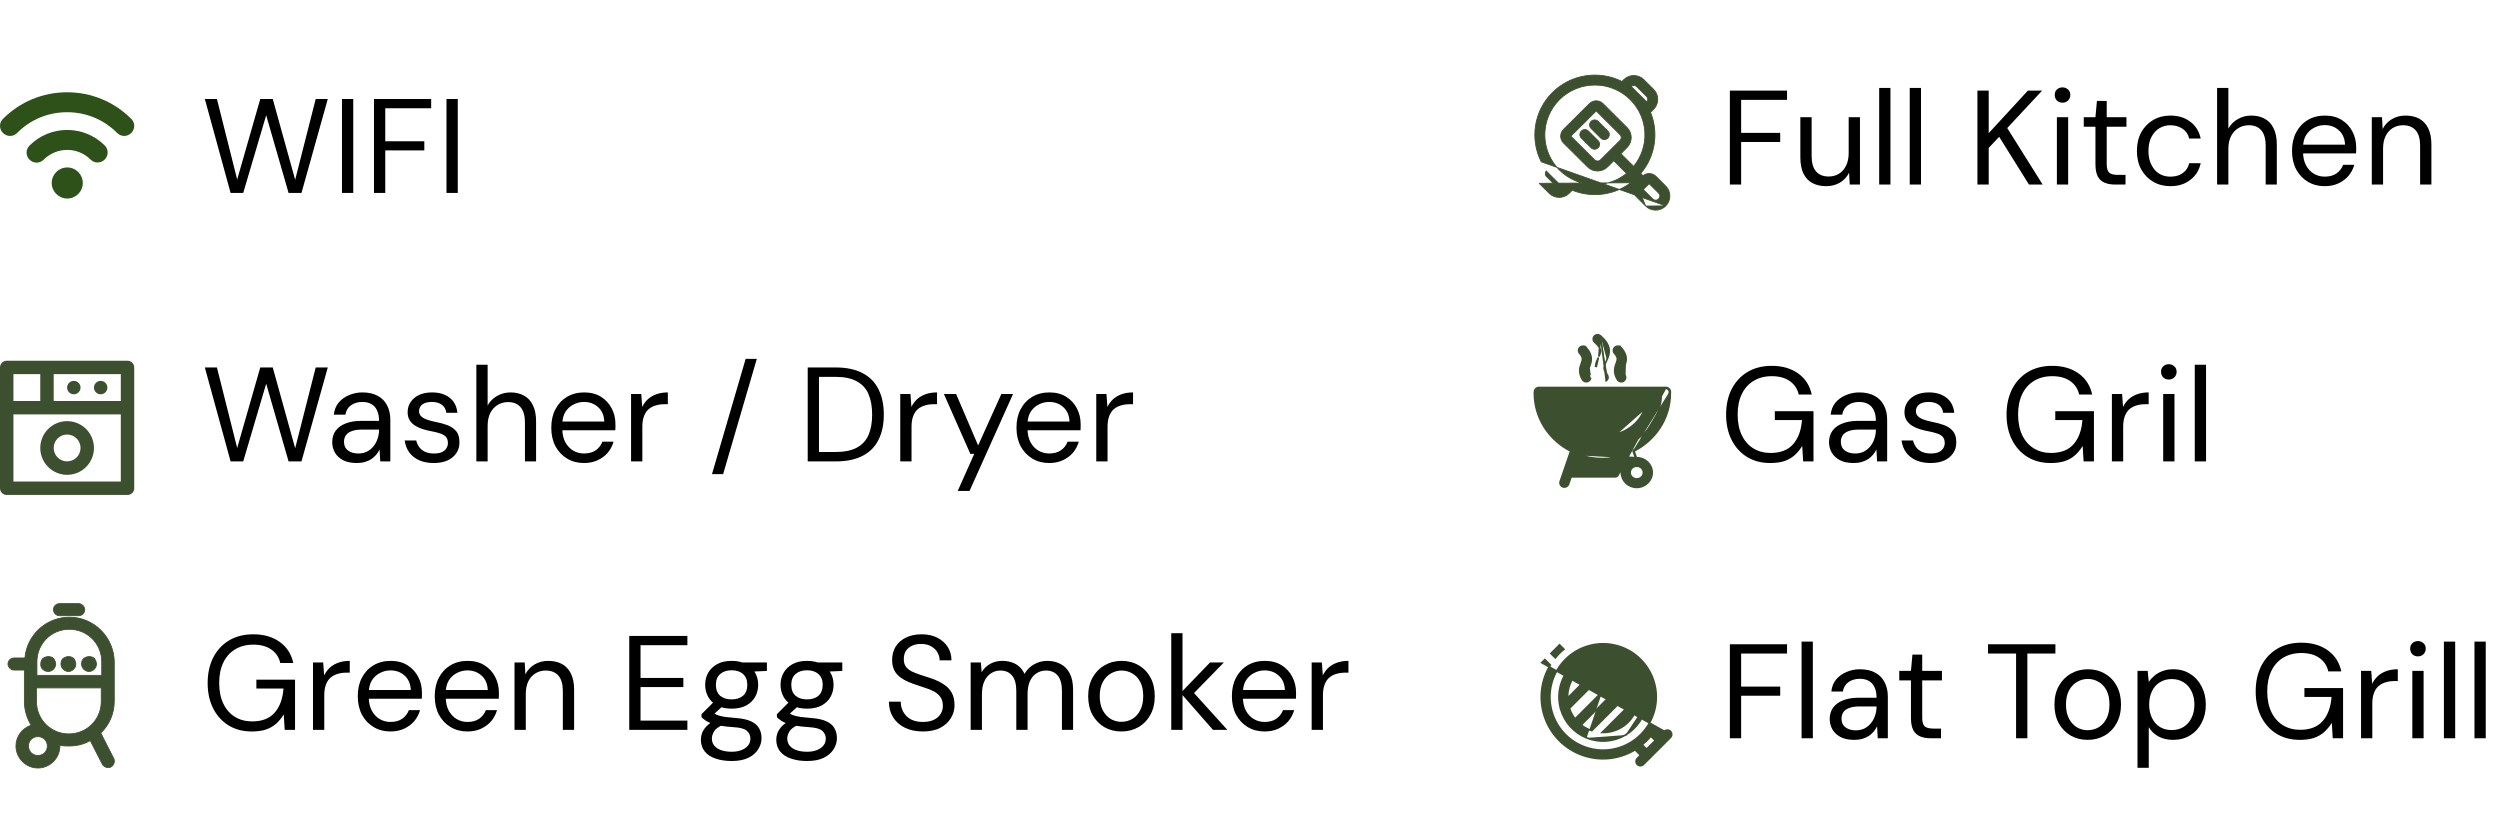
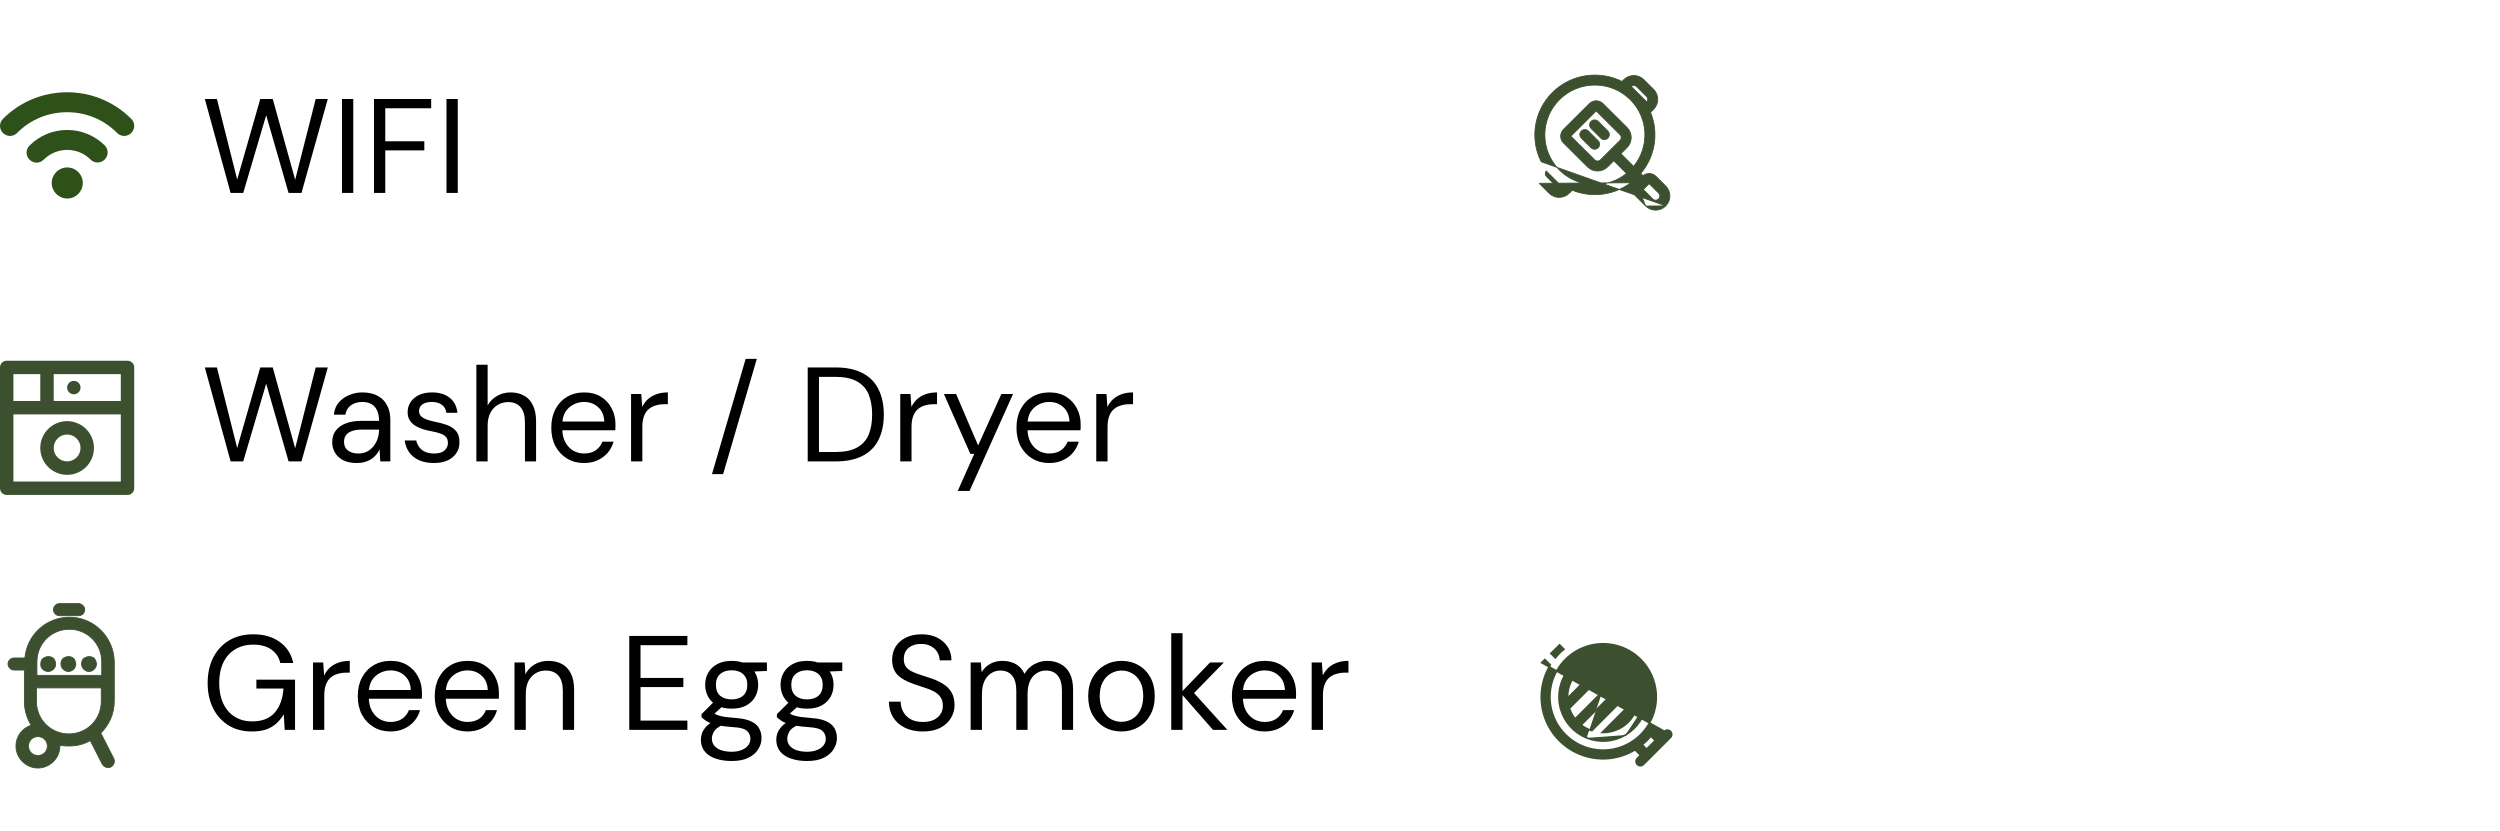
<svg xmlns="http://www.w3.org/2000/svg" width="298" height="99" viewBox="0 0 298 99" fill="none">
  <path d="M27.488 23L24.416 11.8H25.856L28.272 21.4L31.024 11.8H32.512L35.184 21.432L37.632 11.8H39.072L35.936 23H34.4L31.728 13.736L28.992 23H27.488ZM40.764 23V11.8H42.108V23H40.764ZM44.579 23V11.8H51.395V12.904H45.923V16.84H50.579V17.928H45.923V23H44.579ZM53.221 23V11.8H54.565V23H53.221ZM27.488 55L24.416 43.8H25.856L28.272 53.4L31.024 43.8H32.512L35.184 53.432L37.632 43.8H39.072L35.936 55H34.4L31.728 45.736L28.992 55H27.488ZM42.527 55.192C41.877 55.192 41.333 55.08 40.895 54.856C40.458 54.621 40.133 54.317 39.919 53.944C39.706 53.56 39.599 53.149 39.599 52.712C39.599 52.168 39.738 51.709 40.015 51.336C40.303 50.952 40.703 50.664 41.215 50.472C41.738 50.269 42.346 50.168 43.039 50.168H45.183C45.183 49.667 45.103 49.251 44.943 48.92C44.794 48.589 44.57 48.339 44.271 48.168C43.972 47.997 43.61 47.912 43.183 47.912C42.671 47.912 42.228 48.04 41.855 48.296C41.482 48.552 41.252 48.931 41.167 49.432H39.791C39.855 48.856 40.047 48.376 40.367 47.992C40.698 47.597 41.114 47.299 41.615 47.096C42.117 46.883 42.639 46.776 43.183 46.776C43.93 46.776 44.548 46.915 45.039 47.192C45.53 47.459 45.898 47.837 46.143 48.328C46.399 48.808 46.527 49.373 46.527 50.024V55H45.327L45.247 53.576C45.141 53.8 45.002 54.013 44.831 54.216C44.671 54.408 44.479 54.579 44.255 54.728C44.042 54.867 43.791 54.979 43.503 55.064C43.215 55.149 42.89 55.192 42.527 55.192ZM42.735 54.056C43.108 54.056 43.444 53.981 43.743 53.832C44.053 53.672 44.314 53.459 44.527 53.192C44.74 52.925 44.901 52.627 45.007 52.296C45.124 51.955 45.183 51.608 45.183 51.256V51.208H43.151C42.639 51.208 42.223 51.272 41.903 51.4C41.583 51.517 41.354 51.688 41.215 51.912C41.077 52.125 41.007 52.371 41.007 52.648C41.007 52.936 41.071 53.187 41.199 53.4C41.338 53.603 41.535 53.763 41.791 53.88C42.047 53.997 42.362 54.056 42.735 54.056ZM51.71 55.192C51.06 55.192 50.484 55.085 49.982 54.872C49.481 54.648 49.081 54.333 48.782 53.928C48.494 53.523 48.313 53.048 48.238 52.504H49.614C49.678 52.781 49.796 53.043 49.966 53.288C50.137 53.523 50.366 53.709 50.654 53.848C50.953 53.987 51.31 54.056 51.726 54.056C52.11 54.056 52.425 54.003 52.67 53.896C52.916 53.779 53.097 53.624 53.214 53.432C53.332 53.24 53.39 53.032 53.39 52.808C53.39 52.488 53.31 52.243 53.15 52.072C53.001 51.901 52.777 51.768 52.478 51.672C52.18 51.565 51.822 51.475 51.406 51.4C51.054 51.336 50.708 51.251 50.366 51.144C50.036 51.037 49.737 50.899 49.47 50.728C49.204 50.557 48.99 50.344 48.83 50.088C48.67 49.821 48.59 49.507 48.59 49.144C48.59 48.685 48.708 48.28 48.942 47.928C49.188 47.565 49.524 47.283 49.95 47.08C50.388 46.877 50.905 46.776 51.502 46.776C52.356 46.776 53.049 46.984 53.582 47.4C54.126 47.816 54.441 48.419 54.526 49.208H53.198C53.156 48.803 52.985 48.488 52.686 48.264C52.388 48.029 51.988 47.912 51.486 47.912C50.985 47.912 50.601 48.013 50.334 48.216C50.078 48.419 49.95 48.685 49.95 49.016C49.95 49.229 50.02 49.416 50.158 49.576C50.308 49.736 50.526 49.875 50.814 49.992C51.102 50.099 51.449 50.195 51.854 50.28C52.377 50.376 52.857 50.504 53.294 50.664C53.732 50.824 54.084 51.059 54.35 51.368C54.628 51.677 54.766 52.12 54.766 52.696C54.777 53.197 54.654 53.635 54.398 54.008C54.153 54.381 53.801 54.675 53.342 54.888C52.884 55.091 52.34 55.192 51.71 55.192ZM56.782 55V43.48H58.126V48.328C58.403 47.837 58.782 47.459 59.261 47.192C59.742 46.915 60.275 46.776 60.861 46.776C61.48 46.776 62.014 46.904 62.462 47.16C62.92 47.405 63.272 47.784 63.517 48.296C63.773 48.808 63.901 49.453 63.901 50.232V55H62.574V50.376C62.574 49.565 62.403 48.957 62.062 48.552C61.72 48.136 61.224 47.928 60.574 47.928C60.115 47.928 59.699 48.04 59.325 48.264C58.963 48.477 58.669 48.797 58.446 49.224C58.232 49.64 58.126 50.152 58.126 50.76V55H56.782ZM69.601 55.192C68.854 55.192 68.188 55.016 67.601 54.664C67.014 54.312 66.55 53.821 66.209 53.192C65.878 52.563 65.713 51.827 65.713 50.984C65.713 50.131 65.878 49.395 66.209 48.776C66.54 48.147 66.998 47.656 67.585 47.304C68.182 46.952 68.865 46.776 69.633 46.776C70.422 46.776 71.094 46.952 71.649 47.304C72.204 47.656 72.625 48.115 72.913 48.68C73.212 49.245 73.361 49.869 73.361 50.552C73.361 50.659 73.361 50.771 73.361 50.888C73.361 51.005 73.356 51.139 73.345 51.288H66.721V50.248H72.033C72.001 49.512 71.756 48.941 71.297 48.536C70.849 48.12 70.284 47.912 69.601 47.912C69.153 47.912 68.732 48.019 68.337 48.232C67.942 48.435 67.622 48.733 67.377 49.128C67.142 49.523 67.025 50.019 67.025 50.616V51.064C67.025 51.725 67.148 52.28 67.393 52.728C67.638 53.165 67.953 53.496 68.337 53.72C68.732 53.944 69.153 54.056 69.601 54.056C70.166 54.056 70.63 53.933 70.993 53.688C71.366 53.432 71.638 53.085 71.809 52.648H73.137C72.998 53.139 72.769 53.576 72.449 53.96C72.129 54.333 71.729 54.632 71.249 54.856C70.78 55.08 70.23 55.192 69.601 55.192ZM75.223 55V46.968H76.439L76.551 48.504C76.732 48.141 76.961 47.832 77.239 47.576C77.527 47.32 77.868 47.123 78.263 46.984C78.657 46.845 79.105 46.776 79.607 46.776V48.184H79.143C78.801 48.184 78.476 48.232 78.167 48.328C77.857 48.413 77.58 48.557 77.335 48.76C77.1 48.952 76.913 49.224 76.775 49.576C76.636 49.928 76.567 50.36 76.567 50.872V55H75.223ZM84.867 56.52L88.883 42.776H90.211L86.195 56.52H84.867ZM96.279 55V43.8H99.607C100.909 43.8 101.986 44.029 102.839 44.488C103.693 44.936 104.322 45.581 104.727 46.424C105.143 47.256 105.351 48.259 105.351 49.432C105.351 50.584 105.143 51.576 104.727 52.408C104.322 53.24 103.693 53.88 102.839 54.328C101.986 54.776 100.909 55 99.607 55H96.279ZM97.623 53.88H99.575C100.653 53.88 101.511 53.704 102.151 53.352C102.802 52.989 103.266 52.477 103.543 51.816C103.821 51.144 103.959 50.349 103.959 49.432C103.959 48.493 103.821 47.688 103.543 47.016C103.266 46.344 102.802 45.827 102.151 45.464C101.511 45.101 100.653 44.92 99.575 44.92H97.623V53.88ZM107.31 55V46.968H108.526L108.638 48.504C108.82 48.141 109.049 47.832 109.326 47.576C109.614 47.32 109.956 47.123 110.35 46.984C110.745 46.845 111.193 46.776 111.694 46.776V48.184H111.23C110.889 48.184 110.564 48.232 110.254 48.328C109.945 48.413 109.668 48.557 109.422 48.76C109.188 48.952 109.001 49.224 108.862 49.576C108.724 49.928 108.654 50.36 108.654 50.872V55H107.31ZM114.161 58.52L116.129 54.104H115.665L112.513 46.968H113.969L116.593 53.096L119.361 46.968H120.753L115.569 58.52H114.161ZM125.053 55.192C124.307 55.192 123.64 55.016 123.053 54.664C122.467 54.312 122.003 53.821 121.661 53.192C121.331 52.563 121.165 51.827 121.165 50.984C121.165 50.131 121.331 49.395 121.661 48.776C121.992 48.147 122.451 47.656 123.037 47.304C123.635 46.952 124.317 46.776 125.085 46.776C125.875 46.776 126.547 46.952 127.101 47.304C127.656 47.656 128.077 48.115 128.365 48.68C128.664 49.245 128.813 49.869 128.813 50.552C128.813 50.659 128.813 50.771 128.813 50.888C128.813 51.005 128.808 51.139 128.797 51.288H122.173V50.248H127.485C127.453 49.512 127.208 48.941 126.749 48.536C126.301 48.12 125.736 47.912 125.053 47.912C124.605 47.912 124.184 48.019 123.789 48.232C123.395 48.435 123.075 48.733 122.829 49.128C122.595 49.523 122.477 50.019 122.477 50.616V51.064C122.477 51.725 122.6 52.28 122.845 52.728C123.091 53.165 123.405 53.496 123.789 53.72C124.184 53.944 124.605 54.056 125.053 54.056C125.619 54.056 126.083 53.933 126.445 53.688C126.819 53.432 127.091 53.085 127.261 52.648H128.589C128.451 53.139 128.221 53.576 127.901 53.96C127.581 54.333 127.181 54.632 126.701 54.856C126.232 55.08 125.683 55.192 125.053 55.192ZM130.675 55V46.968H131.891L132.003 48.504C132.185 48.141 132.414 47.832 132.691 47.576C132.979 47.32 133.321 47.123 133.715 46.984C134.11 46.845 134.558 46.776 135.059 46.776V48.184H134.595C134.254 48.184 133.929 48.232 133.619 48.328C133.31 48.413 133.033 48.557 132.787 48.76C132.553 48.952 132.366 49.224 132.227 49.576C132.089 49.928 132.019 50.36 132.019 50.872V55H130.675ZM30 87.192C28.955 87.192 28.037 86.952 27.248 86.472C26.459 85.981 25.845 85.304 25.408 84.44C24.971 83.576 24.752 82.568 24.752 81.416C24.752 80.275 24.971 79.267 25.408 78.392C25.856 77.517 26.485 76.835 27.296 76.344C28.117 75.853 29.083 75.608 30.192 75.608C31.451 75.608 32.501 75.912 33.344 76.52C34.187 77.117 34.725 77.955 34.96 79.032H33.408C33.259 78.36 32.907 77.827 32.352 77.432C31.797 77.037 31.077 76.84 30.192 76.84C29.371 76.84 28.651 77.027 28.032 77.4C27.424 77.763 26.955 78.285 26.624 78.968C26.293 79.651 26.128 80.467 26.128 81.416C26.128 82.365 26.293 83.187 26.624 83.88C26.955 84.563 27.413 85.085 28 85.448C28.597 85.811 29.28 85.992 30.048 85.992C31.243 85.992 32.144 85.64 32.752 84.936C33.36 84.232 33.707 83.277 33.792 82.072H30.56V81.016H35.168V87H33.936L33.824 85.16C33.557 85.597 33.248 85.971 32.896 86.28C32.555 86.579 32.149 86.808 31.68 86.968C31.211 87.117 30.651 87.192 30 87.192ZM37.309 87V78.968H38.525L38.637 80.504C38.818 80.141 39.048 79.832 39.325 79.576C39.613 79.32 39.954 79.123 40.349 78.984C40.744 78.845 41.192 78.776 41.693 78.776V80.184H41.229C40.888 80.184 40.562 80.232 40.253 80.328C39.944 80.413 39.666 80.557 39.421 80.76C39.186 80.952 39 81.224 38.861 81.576C38.722 81.928 38.653 82.36 38.653 82.872V87H37.309ZM46.535 87.192C45.788 87.192 45.121 87.016 44.535 86.664C43.948 86.312 43.484 85.821 43.143 85.192C42.812 84.563 42.647 83.827 42.647 82.984C42.647 82.131 42.812 81.395 43.143 80.776C43.473 80.147 43.932 79.656 44.519 79.304C45.116 78.952 45.799 78.776 46.567 78.776C47.356 78.776 48.028 78.952 48.583 79.304C49.137 79.656 49.559 80.115 49.847 80.68C50.145 81.245 50.295 81.869 50.295 82.552C50.295 82.659 50.295 82.771 50.295 82.888C50.295 83.005 50.289 83.139 50.279 83.288H43.655V82.248H48.967C48.935 81.512 48.689 80.941 48.231 80.536C47.783 80.12 47.217 79.912 46.535 79.912C46.087 79.912 45.665 80.019 45.271 80.232C44.876 80.435 44.556 80.733 44.311 81.128C44.076 81.523 43.959 82.019 43.959 82.616V83.064C43.959 83.725 44.081 84.28 44.327 84.728C44.572 85.165 44.887 85.496 45.271 85.72C45.665 85.944 46.087 86.056 46.535 86.056C47.1 86.056 47.564 85.933 47.927 85.688C48.3 85.432 48.572 85.085 48.743 84.648H50.071C49.932 85.139 49.703 85.576 49.383 85.96C49.063 86.333 48.663 86.632 48.183 86.856C47.713 87.08 47.164 87.192 46.535 87.192ZM55.709 87.192C54.962 87.192 54.295 87.016 53.709 86.664C53.122 86.312 52.658 85.821 52.316 85.192C51.986 84.563 51.821 83.827 51.821 82.984C51.821 82.131 51.986 81.395 52.316 80.776C52.647 80.147 53.106 79.656 53.693 79.304C54.29 78.952 54.972 78.776 55.74 78.776C56.53 78.776 57.202 78.952 57.757 79.304C58.311 79.656 58.733 80.115 59.02 80.68C59.319 81.245 59.468 81.869 59.468 82.552C59.468 82.659 59.468 82.771 59.468 82.888C59.468 83.005 59.463 83.139 59.453 83.288H52.828V82.248H58.141C58.108 81.512 57.863 80.941 57.404 80.536C56.956 80.12 56.391 79.912 55.709 79.912C55.261 79.912 54.839 80.019 54.444 80.232C54.05 80.435 53.73 80.733 53.484 81.128C53.25 81.523 53.133 82.019 53.133 82.616V83.064C53.133 83.725 53.255 84.28 53.501 84.728C53.746 85.165 54.06 85.496 54.444 85.72C54.839 85.944 55.261 86.056 55.709 86.056C56.274 86.056 56.738 85.933 57.1 85.688C57.474 85.432 57.746 85.085 57.916 84.648H59.245C59.106 85.139 58.877 85.576 58.556 85.96C58.236 86.333 57.837 86.632 57.356 86.856C56.887 87.08 56.338 87.192 55.709 87.192ZM61.33 87V78.968H62.546L62.626 80.376C62.882 79.875 63.245 79.485 63.714 79.208C64.194 78.92 64.738 78.776 65.346 78.776C65.976 78.776 66.52 78.899 66.978 79.144C67.437 79.389 67.794 79.768 68.05 80.28C68.306 80.792 68.434 81.437 68.434 82.216V87H67.09V82.36C67.09 81.549 66.914 80.941 66.562 80.536C66.21 80.131 65.704 79.928 65.042 79.928C64.594 79.928 64.189 80.04 63.826 80.264C63.474 80.477 63.192 80.792 62.978 81.208C62.776 81.624 62.674 82.131 62.674 82.728V87H61.33ZM75.008 87V75.8H81.936V76.904H76.352V80.808H81.456V81.896H76.352V85.896H81.936V87H75.008ZM87.223 90.712C86.498 90.712 85.858 90.616 85.303 90.424C84.748 90.243 84.316 89.96 84.007 89.576C83.698 89.192 83.543 88.717 83.543 88.152C83.543 87.907 83.591 87.645 83.687 87.368C83.794 87.101 83.97 86.835 84.215 86.568C84.471 86.301 84.828 86.061 85.287 85.848L86.199 86.392C85.644 86.627 85.282 86.893 85.111 87.192C84.94 87.491 84.855 87.768 84.855 88.024C84.855 88.376 84.956 88.669 85.159 88.904C85.362 89.139 85.639 89.315 85.991 89.432C86.354 89.549 86.764 89.608 87.223 89.608C87.682 89.608 88.076 89.539 88.407 89.4C88.738 89.272 88.994 89.091 89.175 88.856C89.356 88.632 89.447 88.36 89.447 88.04C89.447 87.677 89.308 87.368 89.031 87.112C88.754 86.867 88.231 86.723 87.463 86.68C86.823 86.637 86.29 86.579 85.863 86.504C85.447 86.429 85.1 86.344 84.823 86.248C84.546 86.141 84.311 86.024 84.119 85.896C83.938 85.768 83.772 85.635 83.623 85.496V85.128L85.175 83.576L86.343 83.992L84.743 85.448L84.951 84.888C85.068 84.973 85.18 85.053 85.287 85.128C85.394 85.192 85.538 85.251 85.719 85.304C85.9 85.357 86.151 85.411 86.471 85.464C86.791 85.507 87.223 85.549 87.767 85.592C88.492 85.645 89.074 85.773 89.511 85.976C89.959 86.179 90.279 86.451 90.471 86.792C90.674 87.133 90.775 87.533 90.775 87.992C90.775 88.451 90.647 88.883 90.391 89.288C90.146 89.704 89.762 90.045 89.239 90.312C88.716 90.579 88.044 90.712 87.223 90.712ZM87.207 84.472C86.535 84.472 85.964 84.349 85.495 84.104C85.026 83.848 84.668 83.507 84.423 83.08C84.178 82.643 84.055 82.157 84.055 81.624C84.055 81.091 84.178 80.611 84.423 80.184C84.668 79.757 85.026 79.416 85.495 79.16C85.964 78.904 86.535 78.776 87.207 78.776C87.89 78.776 88.466 78.904 88.935 79.16C89.404 79.416 89.762 79.757 90.007 80.184C90.252 80.611 90.375 81.091 90.375 81.624C90.375 82.157 90.252 82.643 90.007 83.08C89.762 83.507 89.404 83.848 88.935 84.104C88.466 84.349 87.89 84.472 87.207 84.472ZM87.207 83.368C87.783 83.368 88.236 83.224 88.567 82.936C88.908 82.637 89.079 82.2 89.079 81.624C89.079 81.069 88.908 80.643 88.567 80.344C88.236 80.045 87.783 79.896 87.207 79.896C86.642 79.896 86.188 80.045 85.847 80.344C85.506 80.643 85.335 81.069 85.335 81.624C85.335 82.2 85.506 82.637 85.847 82.936C86.188 83.224 86.642 83.368 87.207 83.368ZM88.519 80.104L88.119 78.968H91.415V79.976L88.519 80.104ZM96.209 90.712C95.484 90.712 94.844 90.616 94.289 90.424C93.735 90.243 93.303 89.96 92.993 89.576C92.684 89.192 92.529 88.717 92.529 88.152C92.529 87.907 92.577 87.645 92.673 87.368C92.78 87.101 92.956 86.835 93.201 86.568C93.457 86.301 93.815 86.061 94.273 85.848L95.185 86.392C94.631 86.627 94.268 86.893 94.097 87.192C93.927 87.491 93.841 87.768 93.841 88.024C93.841 88.376 93.943 88.669 94.145 88.904C94.348 89.139 94.625 89.315 94.977 89.432C95.34 89.549 95.751 89.608 96.209 89.608C96.668 89.608 97.063 89.539 97.393 89.4C97.724 89.272 97.98 89.091 98.161 88.856C98.343 88.632 98.433 88.36 98.433 88.04C98.433 87.677 98.295 87.368 98.017 87.112C97.74 86.867 97.217 86.723 96.449 86.68C95.809 86.637 95.276 86.579 94.849 86.504C94.433 86.429 94.087 86.344 93.809 86.248C93.532 86.141 93.297 86.024 93.105 85.896C92.924 85.768 92.759 85.635 92.609 85.496V85.128L94.161 83.576L95.329 83.992L93.729 85.448L93.937 84.888C94.055 84.973 94.167 85.053 94.273 85.128C94.38 85.192 94.524 85.251 94.705 85.304C94.887 85.357 95.137 85.411 95.457 85.464C95.777 85.507 96.209 85.549 96.753 85.592C97.479 85.645 98.06 85.773 98.497 85.976C98.945 86.179 99.265 86.451 99.457 86.792C99.66 87.133 99.761 87.533 99.761 87.992C99.761 88.451 99.633 88.883 99.377 89.288C99.132 89.704 98.748 90.045 98.225 90.312C97.703 90.579 97.031 90.712 96.209 90.712ZM96.193 84.472C95.521 84.472 94.951 84.349 94.481 84.104C94.012 83.848 93.655 83.507 93.409 83.08C93.164 82.643 93.041 82.157 93.041 81.624C93.041 81.091 93.164 80.611 93.409 80.184C93.655 79.757 94.012 79.416 94.481 79.16C94.951 78.904 95.521 78.776 96.193 78.776C96.876 78.776 97.452 78.904 97.921 79.16C98.391 79.416 98.748 79.757 98.993 80.184C99.239 80.611 99.361 81.091 99.361 81.624C99.361 82.157 99.239 82.643 98.993 83.08C98.748 83.507 98.391 83.848 97.921 84.104C97.452 84.349 96.876 84.472 96.193 84.472ZM96.193 83.368C96.769 83.368 97.223 83.224 97.553 82.936C97.895 82.637 98.065 82.2 98.065 81.624C98.065 81.069 97.895 80.643 97.553 80.344C97.223 80.045 96.769 79.896 96.193 79.896C95.628 79.896 95.175 80.045 94.833 80.344C94.492 80.643 94.321 81.069 94.321 81.624C94.321 82.2 94.492 82.637 94.833 82.936C95.175 83.224 95.628 83.368 96.193 83.368ZM97.505 80.104L97.105 78.968H100.401V79.976L97.505 80.104ZM110.006 87.192C109.184 87.192 108.47 87.043 107.862 86.744C107.254 86.445 106.784 86.029 106.454 85.496C106.123 84.963 105.958 84.344 105.958 83.64H107.366C107.366 84.077 107.467 84.483 107.67 84.856C107.872 85.219 108.166 85.512 108.55 85.736C108.944 85.949 109.43 86.056 110.006 86.056C110.507 86.056 110.934 85.976 111.286 85.816C111.648 85.645 111.92 85.416 112.102 85.128C112.294 84.84 112.39 84.515 112.39 84.152C112.39 83.715 112.294 83.363 112.102 83.096C111.91 82.819 111.654 82.595 111.334 82.424C111.014 82.253 110.646 82.104 110.23 81.976C109.814 81.837 109.371 81.688 108.902 81.528C108.027 81.229 107.382 80.861 106.966 80.424C106.55 79.976 106.342 79.395 106.342 78.68C106.342 78.072 106.48 77.539 106.758 77.08C107.046 76.621 107.451 76.264 107.974 76.008C108.507 75.741 109.136 75.608 109.862 75.608C110.576 75.608 111.195 75.741 111.718 76.008C112.251 76.275 112.667 76.643 112.966 77.112C113.264 77.571 113.414 78.104 113.414 78.712H112.006C112.006 78.403 111.926 78.099 111.766 77.8C111.606 77.501 111.36 77.256 111.03 77.064C110.71 76.861 110.304 76.76 109.814 76.76C109.408 76.749 109.046 76.819 108.726 76.968C108.416 77.107 108.171 77.309 107.99 77.576C107.819 77.843 107.734 78.168 107.734 78.552C107.734 78.915 107.808 79.208 107.958 79.432C108.118 79.656 108.342 79.848 108.63 80.008C108.928 80.157 109.275 80.296 109.67 80.424C110.064 80.552 110.502 80.696 110.982 80.856C111.526 81.037 112.006 81.261 112.422 81.528C112.848 81.784 113.179 82.115 113.414 82.52C113.659 82.925 113.782 83.443 113.782 84.072C113.782 84.605 113.638 85.112 113.35 85.592C113.072 86.061 112.656 86.445 112.102 86.744C111.547 87.043 110.848 87.192 110.006 87.192ZM115.703 87V78.968H116.919L117.015 80.12C117.271 79.693 117.612 79.363 118.039 79.128C118.465 78.893 118.94 78.776 119.463 78.776C119.879 78.776 120.257 78.835 120.599 78.952C120.94 79.059 121.239 79.229 121.495 79.464C121.751 79.688 121.959 79.976 122.119 80.328C122.396 79.837 122.775 79.459 123.255 79.192C123.745 78.915 124.268 78.776 124.823 78.776C125.441 78.776 125.98 78.904 126.439 79.16C126.908 79.405 127.271 79.784 127.527 80.296C127.783 80.797 127.911 81.437 127.911 82.216V87H126.583V82.36C126.583 81.549 126.417 80.941 126.087 80.536C125.756 80.131 125.287 79.928 124.679 79.928C124.263 79.928 123.884 80.04 123.543 80.264C123.212 80.477 122.951 80.792 122.759 81.208C122.577 81.624 122.487 82.136 122.487 82.744V87H121.143V82.36C121.143 81.549 120.977 80.941 120.647 80.536C120.316 80.131 119.847 79.928 119.239 79.928C118.833 79.928 118.46 80.04 118.119 80.264C117.788 80.477 117.527 80.792 117.335 81.208C117.143 81.624 117.047 82.136 117.047 82.744V87H115.703ZM133.664 87.192C132.918 87.192 132.246 87.021 131.648 86.68C131.051 86.328 130.576 85.837 130.224 85.208C129.883 84.579 129.712 83.837 129.712 82.984C129.712 82.131 129.888 81.389 130.24 80.76C130.592 80.131 131.067 79.645 131.664 79.304C132.272 78.952 132.95 78.776 133.696 78.776C134.454 78.776 135.131 78.952 135.728 79.304C136.326 79.645 136.795 80.131 137.136 80.76C137.478 81.389 137.648 82.131 137.648 82.984C137.648 83.837 137.472 84.579 137.12 85.208C136.779 85.837 136.304 86.328 135.696 86.68C135.099 87.021 134.422 87.192 133.664 87.192ZM133.664 86.04C134.134 86.04 134.566 85.928 134.96 85.704C135.355 85.469 135.67 85.128 135.904 84.68C136.15 84.221 136.272 83.656 136.272 82.984C136.272 82.301 136.155 81.736 135.92 81.288C135.686 80.84 135.371 80.504 134.976 80.28C134.582 80.045 134.155 79.928 133.696 79.928C133.248 79.928 132.822 80.045 132.416 80.28C132.022 80.504 131.702 80.84 131.456 81.288C131.211 81.736 131.088 82.301 131.088 82.984C131.088 83.656 131.211 84.221 131.456 84.68C131.702 85.128 132.016 85.469 132.4 85.704C132.795 85.928 133.216 86.04 133.664 86.04ZM144.589 87L140.733 82.6L144.237 78.968H145.885L141.869 83.08L141.885 82.12L146.301 87H144.589ZM139.613 87V75.48H140.957V87H139.613ZM150.729 87.192C149.982 87.192 149.316 87.016 148.729 86.664C148.142 86.312 147.678 85.821 147.337 85.192C147.006 84.563 146.841 83.827 146.841 82.984C146.841 82.131 147.006 81.395 147.337 80.776C147.668 80.147 148.126 79.656 148.713 79.304C149.31 78.952 149.993 78.776 150.761 78.776C151.55 78.776 152.222 78.952 152.777 79.304C153.332 79.656 153.753 80.115 154.041 80.68C154.34 81.245 154.489 81.869 154.489 82.552C154.489 82.659 154.489 82.771 154.489 82.888C154.489 83.005 154.484 83.139 154.473 83.288H147.849V82.248H153.161C153.129 81.512 152.884 80.941 152.425 80.536C151.977 80.12 151.412 79.912 150.729 79.912C150.281 79.912 149.86 80.019 149.465 80.232C149.07 80.435 148.75 80.733 148.505 81.128C148.27 81.523 148.153 82.019 148.153 82.616V83.064C148.153 83.725 148.276 84.28 148.521 84.728C148.766 85.165 149.081 85.496 149.465 85.72C149.86 85.944 150.281 86.056 150.729 86.056C151.294 86.056 151.758 85.933 152.121 85.688C152.494 85.432 152.766 85.085 152.937 84.648H154.265C154.126 85.139 153.897 85.576 153.577 85.96C153.257 86.333 152.857 86.632 152.377 86.856C151.908 87.08 151.358 87.192 150.729 87.192ZM156.351 87V78.968H157.567L157.679 80.504C157.86 80.141 158.09 79.832 158.367 79.576C158.655 79.32 158.996 79.123 159.391 78.984C159.786 78.845 160.234 78.776 160.735 78.776V80.184H160.271C159.93 80.184 159.604 80.232 159.295 80.328C158.986 80.413 158.708 80.557 158.463 80.76C158.228 80.952 158.042 81.224 157.903 81.576C157.764 81.928 157.695 82.36 157.695 82.872V87H156.351Z" fill="black" />
  <path d="M13.56 90.416L13.56 90.416L12.013 87.376C13.012 86.418 13.622 85.075 13.622 83.566V81.219L13.622 78.873L13.622 78.871C13.565 75.939 11.197 73.57 8.264 73.57C5.515 73.57 3.213 75.69 2.966 78.431H1.67C1.249 78.431 0.95 78.792 0.95 79.152C0.95 79.336 1.041 79.516 1.174 79.648C1.307 79.781 1.487 79.872 1.67 79.872H2.906V81.275V83.622C2.906 84.669 3.229 85.662 3.717 86.444C2.668 86.802 1.9 87.755 1.9 88.93C1.9 90.354 3.096 91.55 4.52 91.55C5.945 91.55 7.14 90.354 7.14 88.93V88.93V88.929V88.929V88.928V88.928V88.928V88.927V88.927V88.927V88.927V88.926V88.926V88.925V88.925V88.925V88.925V88.924V88.924V88.924V88.923V88.923V88.923V88.922V88.922V88.922V88.921V88.921V88.921V88.92V88.92V88.92V88.919V88.919V88.919V88.918V88.918V88.918V88.917V88.917V88.917V88.916V88.916V88.916V88.915V88.915V88.915V88.914V88.914V88.914V88.913V88.913V88.913V88.912V88.912V88.912V88.912V88.911V88.911V88.91V88.91V88.91V88.909V88.909V88.909V88.909V88.908V88.908V88.907V88.907V88.907V88.907V88.906V88.906V88.906V88.905V88.905V88.905V88.904V88.904V88.904V88.903V88.903V88.903V88.902V88.902V88.902V88.901V88.901V88.901V88.9V88.9V88.9V88.899V88.899V88.899V88.898V88.898V88.898V88.897V88.897V88.897V88.896V88.896V88.896V88.895V88.895V88.895V88.894V88.894V88.894V88.894V88.893V88.893V88.892V88.892V88.892V88.891V88.891V88.891V88.891V88.89V88.89V88.889V88.889V88.889V88.888V88.888V88.888V88.888V88.887V88.887V88.887V88.886V88.886V88.886V88.885V88.885V88.885V88.884V88.884V88.884V88.883V88.883V88.883V88.882V88.882V88.882V88.881V88.881V88.881V88.88V88.88V88.88V88.879V88.879V88.879V88.878V88.878V88.878V88.877V88.877V88.877V88.876V88.876V88.876V88.876V88.875V88.875V88.874V88.874V88.874V88.874V88.873V88.873V88.873V88.872V88.872V88.871V88.871V88.871V88.871V88.87V88.87V88.87V88.869V88.869V88.869V88.868V88.868V88.868V88.867V88.867V88.867V88.866V88.866V88.866V88.865V88.865V88.865V88.864V88.864V88.864V88.863V88.863V88.863V88.862V88.862V88.862V88.861V88.861V88.861V88.86V88.86V88.86V88.859V88.859V88.859V88.858V88.858V88.858V88.857V88.857V88.857V88.856V88.856V88.856V88.856V88.855V88.855V88.855V88.854V88.854V88.853V88.853V88.853V88.853V88.852V88.852V88.852V88.851V88.851V88.851V88.85V88.85V88.85V88.849V88.849V88.849V88.848V88.848V88.848V88.847V88.847V88.847V88.846V88.846V88.846V88.845V88.845V88.845V88.844V88.844V88.844V88.843V88.843V88.843V88.842V88.842V88.842V88.841V88.841V88.841V88.84V88.84V88.84V88.839V88.839V88.839V88.838V88.838V88.838V88.838V88.837V88.837V88.837V88.836V88.836V88.835V88.835V88.835V88.835V88.834V88.834V88.834V88.833V88.833V88.833V88.832V88.832V88.832V88.831V88.831V88.831V88.83V88.83V88.83V88.829V88.829V88.829V88.828V88.828V88.828V88.828C7.517 88.924 7.892 88.924 8.261 88.924H8.264C9.147 88.924 10.031 88.708 10.758 88.274L12.186 91.075C12.186 91.075 12.186 91.076 12.186 91.076C12.247 91.197 12.352 91.301 12.47 91.375C12.587 91.448 12.722 91.494 12.845 91.494H12.849C12.959 91.494 13.081 91.494 13.203 91.433C13.561 91.254 13.741 90.778 13.56 90.416ZM4.402 78.873C4.402 76.721 6.112 75.011 8.264 75.011C10.415 75.011 12.125 76.721 12.125 78.873V80.499H4.402V78.873ZM4.52 90.053C3.877 90.053 3.397 89.573 3.397 88.93C3.397 88.287 3.877 87.806 4.52 87.806C5.163 87.806 5.643 88.287 5.643 88.93C5.643 89.573 5.163 90.053 4.52 90.053ZM12.069 83.622C12.069 85.773 10.359 87.483 8.208 87.483C6.056 87.483 4.347 85.773 4.347 83.622V81.996H12.069V83.622Z" fill="#3C502F" stroke="#3C502F" stroke-width="0.1" />
  <path d="M7.09 73.391H9.381C9.803 73.391 10.102 73.031 10.102 72.671C10.102 72.487 10.01 72.307 9.877 72.174C9.745 72.041 9.565 71.95 9.381 71.95H7.09C6.669 71.95 6.37 72.31 6.37 72.671C6.37 73.031 6.669 73.391 7.09 73.391Z" fill="#3C502F" stroke="#3C502F" stroke-width="0.1" />
  <path d="M6.405 78.51L6.406 78.509L6.399 78.502C6.219 78.322 5.98 78.264 5.749 78.264C5.511 78.264 5.277 78.382 5.107 78.496L5.106 78.495L5.099 78.502C4.92 78.681 4.862 78.918 4.861 79.149C4.803 79.63 5.224 80.04 5.749 80.04C6.224 80.04 6.637 79.626 6.637 79.152C6.637 78.913 6.519 78.68 6.405 78.51Z" fill="#3C502F" stroke="#3C502F" stroke-width="0.1" />
  <path d="M8.808 78.51L8.809 78.509L8.802 78.502C8.621 78.322 8.383 78.264 8.152 78.264C7.913 78.264 7.68 78.382 7.509 78.496L7.509 78.495L7.502 78.502C7.322 78.682 7.264 78.921 7.264 79.152C7.264 79.626 7.677 80.04 8.152 80.04C8.626 80.04 9.04 79.626 9.04 79.152C9.04 78.913 8.921 78.68 8.808 78.51Z" fill="#3C502F" stroke="#3C502F" stroke-width="0.1" />
  <path d="M11.267 78.51L11.267 78.509L11.26 78.502C11.08 78.322 10.841 78.264 10.61 78.264C10.372 78.264 10.138 78.382 9.968 78.496L9.967 78.495L9.96 78.502C9.78 78.682 9.722 78.921 9.722 79.152C9.722 79.626 10.136 80.04 10.61 80.04C11.085 80.04 11.498 79.626 11.498 79.152C11.498 78.913 11.38 78.68 11.267 78.51Z" fill="#3C502F" stroke="#3C502F" stroke-width="0.1" />
  <path d="M192.508 78.02C193.377 78.262 194.168 78.724 194.806 79.363C194.806 79.363 194.806 79.363 194.806 79.363M192.508 78.02L196.205 83.738C196.408 82.153 195.866 80.563 194.735 79.433L194.806 79.363M192.508 78.02C192.448 77.992 192.384 77.975 192.317 77.972C190.541 77.541 188.668 78.066 187.374 79.357C186.08 80.647 185.551 82.518 185.977 84.295C185.978 84.372 185.997 84.446 186.03 84.514C186.473 86.077 187.614 87.349 189.122 87.958M192.508 78.02L196.304 83.751M194.806 79.363C195.958 80.514 196.512 82.135 196.304 83.751M194.806 79.363L196.304 83.751M193.747 87.618C195.153 86.795 196.097 85.367 196.304 83.751M193.747 87.618L193.696 87.532L193.746 87.618C193.747 87.618 193.747 87.618 193.747 87.618ZM193.747 87.618C192.341 88.442 190.632 88.567 189.122 87.958M189.122 87.958C189.122 87.958 189.122 87.958 189.122 87.958L189.159 87.866L189.122 87.958ZM188.038 80.139L188.09 80.086C188.884 79.289 189.962 78.841 191.086 78.845H191.086C191.127 78.845 191.168 78.846 191.209 78.847L186.856 83.201C186.821 82.065 187.246 80.96 188.038 80.139ZM188.474 86.417L194.422 80.468C194.72 80.848 194.95 81.276 195.102 81.734L189.741 87.094C189.283 86.943 188.854 86.714 188.474 86.417ZM192.437 79.066C192.893 79.218 193.319 79.448 193.698 79.745L187.751 85.692C187.454 85.313 187.225 84.885 187.074 84.429L192.437 79.066ZM194.083 86.078C193.256 86.903 192.127 87.347 190.966 87.312L195.318 82.961C195.353 84.123 194.908 85.251 194.083 86.078Z" fill="#3C502F" stroke="#3C502F" stroke-width="0.2" />
  <path d="M195.022 90.757C195.021 90.895 195.075 91.026 195.171 91.123C195.269 91.22 195.401 91.274 195.537 91.273L195.538 91.273C195.675 91.271 195.805 91.215 195.9 91.117C195.9 91.117 195.9 91.117 195.901 91.117L196.602 90.418H196.605L196.634 90.389L198.389 88.634L198.418 88.605V88.602L199.121 87.898L199.122 87.897C199.317 87.697 199.313 87.378 199.116 87.181C198.919 86.984 198.602 86.981 198.401 87.173L183.773 78.99L184.146 78.618L184.795 79.266C183.65 81.148 183.408 83.446 184.139 85.527L184.139 85.527C184.879 87.633 186.535 89.288 188.641 90.028L188.674 89.934L188.641 90.028C190.722 90.759 193.019 90.517 194.901 89.373L195.55 90.022L195.178 90.394C195.178 90.394 195.177 90.394 195.177 90.394C195.079 90.49 195.023 90.621 195.022 90.757ZM195.022 90.757C195.022 90.757 195.022 90.757 195.022 90.757L195.122 90.758L195.022 90.757C195.022 90.757 195.022 90.757 195.022 90.757ZM185.394 78.417L184.868 77.894L185.899 76.863L186.423 77.388C186.234 77.541 186.053 77.703 185.881 77.873L185.881 77.873L185.88 77.874C185.709 78.047 185.547 78.228 185.394 78.417ZM196.292 88.29L196.292 88.289C196.463 88.116 196.626 87.935 196.779 87.746L197.304 88.269L196.273 89.299L195.749 88.775C195.937 88.622 196.119 88.46 196.292 88.29ZM186.603 87.564C185.002 85.962 184.376 83.628 184.962 81.44C185.549 79.252 187.258 77.543 189.446 76.957C191.633 76.371 193.968 76.996 195.57 78.598C197.171 80.2 197.797 82.534 197.21 84.722C196.624 86.91 194.915 88.618 192.727 89.205C190.54 89.791 188.205 89.166 186.603 87.564Z" fill="#3C502F" stroke="#3C502F" stroke-width="0.2" />
-   <path d="M12.8 46.2C12.8 46.642 12.442 47 12 47C11.558 47 11.2 46.642 11.2 46.2C11.2 45.758 11.558 45.4 12 45.4C12.442 45.4 12.8 45.758 12.8 46.2Z" fill="#3C502F" />
  <path d="M9.6 46.2C9.6 46.642 9.242 47 8.8 47C8.358 47 8 46.642 8 46.2C8 45.758 8.358 45.4 8.8 45.4C9.242 45.4 9.6 45.758 9.6 46.2Z" fill="#3C502F" />
  <path d="M8 50.2C7.151 50.2 6.337 50.537 5.737 51.137C5.137 51.737 4.8 52.551 4.8 53.4C4.8 54.248 5.137 55.062 5.737 55.663C6.337 56.263 7.151 56.6 8 56.6C8.848 56.6 9.662 56.263 10.263 55.663C10.863 55.062 11.2 54.248 11.2 53.4C11.2 52.551 10.863 51.737 10.263 51.137C9.662 50.537 8.848 50.2 8 50.2ZM8 54.996C7.575 54.996 7.169 54.827 6.868 54.527C6.568 54.227 6.4 53.82 6.4 53.396C6.4 52.971 6.568 52.564 6.868 52.264C7.169 51.964 7.575 51.796 8 51.796C8.424 51.796 8.831 51.964 9.131 52.264C9.431 52.564 9.6 52.971 9.6 53.396C9.6 53.82 9.431 54.227 9.131 54.527C8.831 54.827 8.424 54.996 8 54.996Z" fill="#3C502F" />
  <path d="M0.798 59H15.202C15.415 59 15.619 58.915 15.769 58.764C15.918 58.613 16.002 58.408 16 58.196V43.798C16 43.586 15.916 43.383 15.766 43.234C15.617 43.084 15.414 43 15.202 43H0.798C0.586 43 0.383 43.084 0.234 43.234C0.084 43.383 2.37088e-05 43.586 2.37088e-05 43.798V58.196C-0.002 58.408 0.082 58.613 0.231 58.764C0.381 58.915 0.585 59 0.798 59H0.798ZM6.4 44.6H14.4V47.8H6.4V44.6ZM1.6 44.6H4.8V47.8H1.6V44.6ZM1.6 49.4H14.4V57.4H1.6V49.4Z" fill="#3C502F" />
  <path d="M15.646 14.166C13.608 12.129 10.897 11 8 11C5.103 11 2.392 12.128 0.354 14.166C-0.118 14.638 -0.118 15.379 0.354 15.851C0.589 16.086 0.893 16.204 1.196 16.204C1.499 16.204 1.802 16.086 2.038 15.851C3.621 14.25 5.743 13.375 8 13.375C10.257 13.375 12.379 14.25 13.962 15.85C14.434 16.322 15.175 16.322 15.646 15.85C16.118 15.379 16.118 14.621 15.646 14.166V14.166Z" fill="#2D5118" />
  <path d="M3.52 17.349C3.048 17.821 3.048 18.562 3.52 19.034C3.756 19.269 4.059 19.387 4.362 19.387C4.665 19.387 4.968 19.269 5.204 19.034C6.754 17.484 9.263 17.484 10.796 19.017C11.251 19.488 12.008 19.488 12.48 19.017C12.951 18.545 12.951 17.804 12.48 17.333C10.004 14.874 5.996 14.874 3.52 17.349V17.349Z" fill="#2D5118" />
  <path d="M9.869 21.813C9.869 22.836 9.04 23.665 8.017 23.665C6.994 23.665 6.164 22.836 6.164 21.813C6.164 20.789 6.994 19.96 8.017 19.96C9.04 19.96 9.869 20.789 9.869 21.813Z" fill="#2D5118" />
-   <path d="M206.2 22V10.8H213.016V11.904H207.544V15.84H212.2V16.928H207.544V22H206.2ZM217.674 22.192C217.056 22.192 216.512 22.069 216.043 21.824C215.584 21.579 215.227 21.2 214.97 20.688C214.725 20.176 214.602 19.531 214.602 18.752V13.968H215.947V18.608C215.947 19.419 216.123 20.027 216.474 20.432C216.827 20.837 217.328 21.04 217.979 21.04C218.427 21.04 218.832 20.933 219.194 20.72C219.557 20.496 219.84 20.176 220.043 19.76C220.256 19.344 220.363 18.837 220.363 18.24V13.968H221.707V22H220.491L220.411 20.592C220.155 21.093 219.787 21.488 219.306 21.776C218.827 22.053 218.283 22.192 217.674 22.192ZM223.998 22V10.48H225.342V22H223.998ZM227.641 22V10.48H228.985V22H227.641ZM235.709 22V10.8H237.053V15.872L241.725 10.8H243.421L239.261 15.264L243.485 22H241.853L238.301 16.304L237.053 17.632V22H235.709ZM245.181 22V13.968H246.525V22H245.181ZM245.853 12.24C245.586 12.24 245.362 12.155 245.181 11.984C245.01 11.803 244.925 11.579 244.925 11.312C244.925 11.045 245.01 10.832 245.181 10.672C245.362 10.501 245.586 10.416 245.853 10.416C246.109 10.416 246.328 10.501 246.509 10.672C246.69 10.832 246.781 11.045 246.781 11.312C246.781 11.579 246.69 11.803 246.509 11.984C246.328 12.155 246.109 12.24 245.853 12.24ZM252.113 22C251.633 22 251.217 21.925 250.865 21.776C250.513 21.627 250.241 21.376 250.049 21.024C249.868 20.661 249.777 20.176 249.777 19.568V15.104H248.385V13.968H249.777L249.953 12.032H251.121V13.968H253.473V15.104H251.121V19.568C251.121 20.069 251.223 20.411 251.425 20.592C251.628 20.763 251.985 20.848 252.497 20.848H253.361V22H252.113ZM258.704 22.192C257.947 22.192 257.264 22.016 256.656 21.664C256.059 21.312 255.584 20.821 255.232 20.192C254.891 19.563 254.72 18.827 254.72 17.984C254.72 17.141 254.891 16.405 255.232 15.776C255.584 15.147 256.059 14.656 256.656 14.304C257.264 13.952 257.947 13.776 258.704 13.776C259.664 13.776 260.464 14.027 261.104 14.528C261.744 15.019 262.15 15.68 262.32 16.512H260.944C260.838 16.011 260.576 15.621 260.16 15.344C259.744 15.067 259.254 14.928 258.688 14.928C258.23 14.928 257.803 15.045 257.408 15.28C257.024 15.504 256.71 15.845 256.464 16.304C256.219 16.752 256.096 17.312 256.096 17.984C256.096 18.485 256.166 18.928 256.304 19.312C256.454 19.696 256.646 20.021 256.88 20.288C257.115 20.544 257.387 20.736 257.696 20.864C258.016 20.992 258.347 21.056 258.688 21.056C259.072 21.056 259.419 20.997 259.728 20.88C260.038 20.752 260.299 20.571 260.512 20.336C260.726 20.091 260.87 19.797 260.944 19.456H262.32C262.15 20.277 261.739 20.939 261.088 21.44C260.448 21.941 259.654 22.192 258.704 22.192ZM264.277 22V10.48H265.621V15.328C265.898 14.837 266.277 14.459 266.757 14.192C267.237 13.915 267.77 13.776 268.357 13.776C268.976 13.776 269.509 13.904 269.957 14.16C270.416 14.405 270.768 14.784 271.013 15.296C271.269 15.808 271.397 16.453 271.397 17.232V22H270.069V17.376C270.069 16.565 269.898 15.957 269.557 15.552C269.216 15.136 268.72 14.928 268.069 14.928C267.61 14.928 267.194 15.04 266.821 15.264C266.458 15.477 266.165 15.797 265.941 16.224C265.728 16.64 265.621 17.152 265.621 17.76V22H264.277ZM277.097 22.192C276.35 22.192 275.683 22.016 275.097 21.664C274.51 21.312 274.046 20.821 273.705 20.192C273.374 19.563 273.209 18.827 273.209 17.984C273.209 17.131 273.374 16.395 273.705 15.776C274.035 15.147 274.494 14.656 275.081 14.304C275.678 13.952 276.361 13.776 277.129 13.776C277.918 13.776 278.59 13.952 279.145 14.304C279.699 14.656 280.121 15.115 280.409 15.68C280.707 16.245 280.857 16.869 280.857 17.552C280.857 17.659 280.857 17.771 280.857 17.888C280.857 18.005 280.851 18.139 280.841 18.288H274.217V17.248H279.529C279.497 16.512 279.251 15.941 278.793 15.536C278.345 15.12 277.779 14.912 277.097 14.912C276.649 14.912 276.227 15.019 275.833 15.232C275.438 15.435 275.118 15.733 274.873 16.128C274.638 16.523 274.521 17.019 274.521 17.616V18.064C274.521 18.725 274.643 19.28 274.889 19.728C275.134 20.165 275.449 20.496 275.833 20.72C276.227 20.944 276.649 21.056 277.097 21.056C277.662 21.056 278.126 20.933 278.489 20.688C278.862 20.432 279.134 20.085 279.305 19.648H280.633C280.494 20.139 280.265 20.576 279.945 20.96C279.625 21.333 279.225 21.632 278.745 21.856C278.275 22.08 277.726 22.192 277.097 22.192ZM282.718 22V13.968H283.934L284.014 15.376C284.27 14.875 284.633 14.485 285.102 14.208C285.582 13.92 286.126 13.776 286.734 13.776C287.364 13.776 287.908 13.899 288.366 14.144C288.825 14.389 289.182 14.768 289.438 15.28C289.694 15.792 289.822 16.437 289.822 17.216V22H288.478V17.36C288.478 16.549 288.302 15.941 287.95 15.536C287.598 15.131 287.092 14.928 286.43 14.928C285.982 14.928 285.577 15.04 285.214 15.264C284.862 15.477 284.58 15.792 284.366 16.208C284.164 16.624 284.062 17.131 284.062 17.728V22H282.718ZM211 55.192C209.955 55.192 209.037 54.952 208.248 54.472C207.459 53.981 206.845 53.304 206.408 52.44C205.971 51.576 205.752 50.568 205.752 49.416C205.752 48.275 205.971 47.267 206.408 46.392C206.856 45.517 207.485 44.835 208.296 44.344C209.117 43.853 210.083 43.608 211.192 43.608C212.451 43.608 213.501 43.912 214.344 44.52C215.187 45.117 215.725 45.955 215.96 47.032H214.408C214.259 46.36 213.907 45.827 213.352 45.432C212.797 45.037 212.077 44.84 211.192 44.84C210.371 44.84 209.651 45.027 209.032 45.4C208.424 45.763 207.955 46.285 207.624 46.968C207.293 47.651 207.128 48.467 207.128 49.416C207.128 50.365 207.293 51.187 207.624 51.88C207.955 52.563 208.413 53.085 209 53.448C209.597 53.811 210.28 53.992 211.048 53.992C212.243 53.992 213.144 53.64 213.752 52.936C214.36 52.232 214.707 51.277 214.792 50.072H211.56V49.016H216.168V55H214.936L214.824 53.16C214.557 53.597 214.248 53.971 213.896 54.28C213.555 54.579 213.149 54.808 212.68 54.968C212.211 55.117 211.651 55.192 211 55.192ZM220.949 55.192C220.298 55.192 219.754 55.08 219.317 54.856C218.88 54.621 218.554 54.317 218.341 53.944C218.128 53.56 218.021 53.149 218.021 52.712C218.021 52.168 218.16 51.709 218.437 51.336C218.725 50.952 219.125 50.664 219.637 50.472C220.16 50.269 220.768 50.168 221.461 50.168H223.605C223.605 49.667 223.525 49.251 223.365 48.92C223.216 48.589 222.992 48.339 222.693 48.168C222.394 47.997 222.032 47.912 221.605 47.912C221.093 47.912 220.65 48.04 220.277 48.296C219.904 48.552 219.674 48.931 219.589 49.432H218.213C218.277 48.856 218.469 48.376 218.789 47.992C219.12 47.597 219.536 47.299 220.037 47.096C220.538 46.883 221.061 46.776 221.605 46.776C222.352 46.776 222.97 46.915 223.461 47.192C223.952 47.459 224.32 47.837 224.565 48.328C224.821 48.808 224.949 49.373 224.949 50.024V55H223.749L223.669 53.576C223.562 53.8 223.424 54.013 223.253 54.216C223.093 54.408 222.901 54.579 222.677 54.728C222.464 54.867 222.213 54.979 221.925 55.064C221.637 55.149 221.312 55.192 220.949 55.192ZM221.157 54.056C221.53 54.056 221.866 53.981 222.165 53.832C222.474 53.672 222.736 53.459 222.949 53.192C223.162 52.925 223.322 52.627 223.429 52.296C223.546 51.955 223.605 51.608 223.605 51.256V51.208H221.573C221.061 51.208 220.645 51.272 220.325 51.4C220.005 51.517 219.776 51.688 219.637 51.912C219.498 52.125 219.429 52.371 219.429 52.648C219.429 52.936 219.493 53.187 219.621 53.4C219.76 53.603 219.957 53.763 220.213 53.88C220.469 53.997 220.784 54.056 221.157 54.056ZM230.132 55.192C229.481 55.192 228.905 55.085 228.404 54.872C227.903 54.648 227.503 54.333 227.204 53.928C226.916 53.523 226.735 53.048 226.66 52.504H228.036C228.1 52.781 228.217 53.043 228.388 53.288C228.559 53.523 228.788 53.709 229.076 53.848C229.375 53.987 229.732 54.056 230.148 54.056C230.532 54.056 230.847 54.003 231.092 53.896C231.337 53.779 231.519 53.624 231.636 53.432C231.753 53.24 231.812 53.032 231.812 52.808C231.812 52.488 231.732 52.243 231.572 52.072C231.423 51.901 231.199 51.768 230.9 51.672C230.601 51.565 230.244 51.475 229.828 51.4C229.476 51.336 229.129 51.251 228.788 51.144C228.457 51.037 228.159 50.899 227.892 50.728C227.625 50.557 227.412 50.344 227.252 50.088C227.092 49.821 227.012 49.507 227.012 49.144C227.012 48.685 227.129 48.28 227.364 47.928C227.609 47.565 227.945 47.283 228.372 47.08C228.809 46.877 229.327 46.776 229.924 46.776C230.777 46.776 231.471 46.984 232.004 47.4C232.548 47.816 232.863 48.419 232.948 49.208H231.62C231.577 48.803 231.407 48.488 231.108 48.264C230.809 48.029 230.409 47.912 229.908 47.912C229.407 47.912 229.023 48.013 228.756 48.216C228.5 48.419 228.372 48.685 228.372 49.016C228.372 49.229 228.441 49.416 228.58 49.576C228.729 49.736 228.948 49.875 229.236 49.992C229.524 50.099 229.871 50.195 230.276 50.28C230.799 50.376 231.279 50.504 231.716 50.664C232.153 50.824 232.505 51.059 232.772 51.368C233.049 51.677 233.188 52.12 233.188 52.696C233.199 53.197 233.076 53.635 232.82 54.008C232.575 54.381 232.223 54.675 231.764 54.888C231.305 55.091 230.761 55.192 230.132 55.192ZM244.429 55.192C243.384 55.192 242.467 54.952 241.677 54.472C240.888 53.981 240.275 53.304 239.837 52.44C239.4 51.576 239.181 50.568 239.181 49.416C239.181 48.275 239.4 47.267 239.837 46.392C240.285 45.517 240.915 44.835 241.725 44.344C242.547 43.853 243.512 43.608 244.621 43.608C245.88 43.608 246.931 43.912 247.773 44.52C248.616 45.117 249.155 45.955 249.389 47.032H247.837C247.688 46.36 247.336 45.827 246.781 45.432C246.227 45.037 245.507 44.84 244.621 44.84C243.8 44.84 243.08 45.027 242.461 45.4C241.853 45.763 241.384 46.285 241.053 46.968C240.723 47.651 240.557 48.467 240.557 49.416C240.557 50.365 240.723 51.187 241.053 51.88C241.384 52.563 241.843 53.085 242.429 53.448C243.027 53.811 243.709 53.992 244.477 53.992C245.672 53.992 246.573 53.64 247.181 52.936C247.789 52.232 248.136 51.277 248.221 50.072H244.989V49.016H249.597V55H248.365L248.253 53.16C247.987 53.597 247.677 53.971 247.325 54.28C246.984 54.579 246.579 54.808 246.109 54.968C245.64 55.117 245.08 55.192 244.429 55.192ZM251.738 55V46.968H252.954L253.066 48.504C253.248 48.141 253.477 47.832 253.754 47.576C254.042 47.32 254.384 47.123 254.778 46.984C255.173 46.845 255.621 46.776 256.122 46.776V48.184H255.658C255.317 48.184 254.992 48.232 254.682 48.328C254.373 48.413 254.096 48.557 253.85 48.76C253.616 48.952 253.429 49.224 253.29 49.576C253.152 49.928 253.082 50.36 253.082 50.872V55H251.738ZM257.853 55V46.968H259.197V55H257.853ZM258.525 45.24C258.258 45.24 258.034 45.155 257.853 44.984C257.682 44.803 257.597 44.579 257.597 44.312C257.597 44.045 257.682 43.832 257.853 43.672C258.034 43.501 258.258 43.416 258.525 43.416C258.781 43.416 259 43.501 259.181 43.672C259.362 43.832 259.453 44.045 259.453 44.312C259.453 44.579 259.362 44.803 259.181 44.984C259 45.155 258.781 45.24 258.525 45.24ZM261.617 55V43.48H262.961V55H261.617ZM206.2 88V76.8H213.016V77.904H207.544V81.84H212.2V82.928H207.544V88H206.2ZM214.747 88V76.48H216.091V88H214.747ZM221.029 88.192C220.378 88.192 219.834 88.08 219.397 87.856C218.96 87.621 218.634 87.317 218.421 86.944C218.208 86.56 218.101 86.149 218.101 85.712C218.101 85.168 218.24 84.709 218.517 84.336C218.805 83.952 219.205 83.664 219.717 83.472C220.24 83.269 220.848 83.168 221.541 83.168H223.685C223.685 82.667 223.605 82.251 223.445 81.92C223.296 81.589 223.072 81.339 222.773 81.168C222.474 80.997 222.112 80.912 221.685 80.912C221.173 80.912 220.73 81.04 220.357 81.296C219.984 81.552 219.754 81.931 219.669 82.432H218.293C218.357 81.856 218.549 81.376 218.869 80.992C219.2 80.597 219.616 80.299 220.117 80.096C220.618 79.883 221.141 79.776 221.685 79.776C222.432 79.776 223.05 79.915 223.541 80.192C224.032 80.459 224.4 80.837 224.645 81.328C224.901 81.808 225.029 82.373 225.029 83.024V88H223.829L223.749 86.576C223.642 86.8 223.504 87.013 223.333 87.216C223.173 87.408 222.981 87.579 222.757 87.728C222.544 87.867 222.293 87.979 222.005 88.064C221.717 88.149 221.392 88.192 221.029 88.192ZM221.237 87.056C221.61 87.056 221.946 86.981 222.245 86.832C222.554 86.672 222.816 86.459 223.029 86.192C223.242 85.925 223.402 85.627 223.509 85.296C223.626 84.955 223.685 84.608 223.685 84.256V84.208H221.653C221.141 84.208 220.725 84.272 220.405 84.4C220.085 84.517 219.856 84.688 219.717 84.912C219.578 85.125 219.509 85.371 219.509 85.648C219.509 85.936 219.573 86.187 219.701 86.4C219.84 86.603 220.037 86.763 220.293 86.88C220.549 86.997 220.864 87.056 221.237 87.056ZM230.121 88C229.641 88 229.225 87.925 228.873 87.776C228.521 87.627 228.249 87.376 228.057 87.024C227.876 86.661 227.785 86.176 227.785 85.568V81.104H226.393V79.968H227.785L227.961 78.032H229.129V79.968H231.481V81.104H229.129V85.568C229.129 86.069 229.231 86.411 229.433 86.592C229.636 86.763 229.993 86.848 230.505 86.848H231.369V88H230.121ZM240.317 88V77.904H236.973V76.8H245.005V77.904H241.661V88H240.317ZM248.841 88.192C248.094 88.192 247.422 88.021 246.825 87.68C246.227 87.328 245.753 86.837 245.401 86.208C245.059 85.579 244.889 84.837 244.889 83.984C244.889 83.131 245.065 82.389 245.417 81.76C245.769 81.131 246.243 80.645 246.841 80.304C247.449 79.952 248.126 79.776 248.873 79.776C249.63 79.776 250.307 79.952 250.905 80.304C251.502 80.645 251.971 81.131 252.313 81.76C252.654 82.389 252.825 83.131 252.825 83.984C252.825 84.837 252.649 85.579 252.297 86.208C251.955 86.837 251.481 87.328 250.873 87.68C250.275 88.021 249.598 88.192 248.841 88.192ZM248.841 87.04C249.31 87.04 249.742 86.928 250.137 86.704C250.531 86.469 250.846 86.128 251.081 85.68C251.326 85.221 251.449 84.656 251.449 83.984C251.449 83.301 251.331 82.736 251.097 82.288C250.862 81.84 250.547 81.504 250.153 81.28C249.758 81.045 249.331 80.928 248.873 80.928C248.425 80.928 247.998 81.045 247.593 81.28C247.198 81.504 246.878 81.84 246.633 82.288C246.387 82.736 246.265 83.301 246.265 83.984C246.265 84.656 246.387 85.221 246.633 85.68C246.878 86.128 247.193 86.469 247.577 86.704C247.971 86.928 248.393 87.04 248.841 87.04ZM254.789 91.52V79.968H256.005L256.133 81.28C256.304 81.024 256.522 80.784 256.789 80.56C257.056 80.325 257.376 80.139 257.749 80C258.122 79.851 258.554 79.776 259.045 79.776C259.824 79.776 260.501 79.963 261.077 80.336C261.664 80.699 262.117 81.2 262.437 81.84C262.768 82.469 262.933 83.189 262.933 84C262.933 84.811 262.768 85.531 262.437 86.16C262.117 86.789 261.664 87.285 261.077 87.648C260.49 88.011 259.808 88.192 259.029 88.192C258.378 88.192 257.802 88.059 257.301 87.792C256.8 87.525 256.41 87.152 256.133 86.672V91.52H254.789ZM258.869 87.024C259.402 87.024 259.872 86.901 260.277 86.656C260.682 86.4 260.997 86.043 261.221 85.584C261.456 85.125 261.573 84.592 261.573 83.984C261.573 83.376 261.456 82.843 261.221 82.384C260.997 81.925 260.682 81.573 260.277 81.328C259.872 81.072 259.402 80.944 258.869 80.944C258.336 80.944 257.866 81.072 257.461 81.328C257.056 81.573 256.741 81.925 256.517 82.384C256.293 82.843 256.181 83.376 256.181 83.984C256.181 84.592 256.293 85.125 256.517 85.584C256.741 86.043 257.056 86.4 257.461 86.656C257.866 86.901 258.336 87.024 258.869 87.024ZM274.126 88.192C273.081 88.192 272.164 87.952 271.374 87.472C270.585 86.981 269.972 86.304 269.534 85.44C269.097 84.576 268.878 83.568 268.878 82.416C268.878 81.275 269.097 80.267 269.534 79.392C269.982 78.517 270.612 77.835 271.422 77.344C272.244 76.853 273.209 76.608 274.318 76.608C275.577 76.608 276.628 76.912 277.47 77.52C278.313 78.117 278.852 78.955 279.086 80.032H277.534C277.385 79.36 277.033 78.827 276.478 78.432C275.924 78.037 275.204 77.84 274.318 77.84C273.497 77.84 272.777 78.027 272.158 78.4C271.55 78.763 271.081 79.285 270.75 79.968C270.42 80.651 270.254 81.467 270.254 82.416C270.254 83.365 270.42 84.187 270.75 84.88C271.081 85.563 271.54 86.085 272.126 86.448C272.724 86.811 273.406 86.992 274.174 86.992C275.369 86.992 276.27 86.64 276.878 85.936C277.486 85.232 277.833 84.277 277.918 83.072H274.686V82.016H279.294V88H278.062L277.95 86.16C277.684 86.597 277.374 86.971 277.022 87.28C276.681 87.579 276.276 87.808 275.806 87.968C275.337 88.117 274.777 88.192 274.126 88.192ZM281.435 88V79.968H282.651L282.763 81.504C282.945 81.141 283.174 80.832 283.451 80.576C283.739 80.32 284.081 80.123 284.475 79.984C284.87 79.845 285.318 79.776 285.819 79.776V81.184H285.355C285.014 81.184 284.689 81.232 284.379 81.328C284.07 81.413 283.793 81.557 283.547 81.76C283.313 81.952 283.126 82.224 282.987 82.576C282.849 82.928 282.779 83.36 282.779 83.872V88H281.435ZM287.55 88V79.968H288.894V88H287.55ZM288.222 78.24C287.955 78.24 287.731 78.155 287.55 77.984C287.379 77.803 287.294 77.579 287.294 77.312C287.294 77.045 287.379 76.832 287.55 76.672C287.731 76.501 287.955 76.416 288.222 76.416C288.478 76.416 288.697 76.501 288.878 76.672C289.059 76.832 289.15 77.045 289.15 77.312C289.15 77.579 289.059 77.803 288.878 77.984C288.697 78.155 288.478 78.24 288.222 78.24ZM291.314 88V76.48H292.658V88H291.314ZM294.957 88V76.48H296.301V88H294.957Z" fill="black" />
-   <path d="M190.784 40.035C191.4 40.576 191.728 41.097 191.803 41.617L191.803 41.617C191.877 42.136 191.693 42.568 191.538 42.906M190.784 40.035L191.467 45.38C191.578 45.298 191.65 45.176 191.669 45.041M190.784 40.035C190.699 39.958 190.59 39.911 190.476 39.902L190.473 39.919L190.474 39.901C190.252 39.885 190.043 40.008 189.955 40.211L189.955 40.211C189.867 40.414 189.923 40.649 190.092 40.793C190.603 41.241 190.739 41.541 190.769 41.754C190.8 41.968 190.728 42.181 190.587 42.491L190.784 40.035ZM191.538 42.906C191.538 42.906 191.538 42.906 191.538 42.906L191.447 42.865L191.538 42.906ZM191.538 42.906C191.524 42.938 191.509 42.969 191.495 43C191.357 43.301 191.247 43.54 191.224 43.763M191.224 43.763C191.212 43.885 191.218 44.006 191.264 44.146C191.311 44.288 191.402 44.454 191.565 44.663M191.224 43.763C191.224 43.763 191.224 43.763 191.224 43.763L191.125 43.753L191.224 43.763ZM191.565 44.663C191.65 44.77 191.687 44.907 191.669 45.041M191.565 44.663C191.565 44.663 191.565 44.663 191.565 44.663L191.487 44.724L191.565 44.663C191.565 44.663 191.565 44.663 191.565 44.663ZM191.669 45.041C191.669 45.041 191.669 45.042 191.669 45.042L191.57 45.028L191.669 45.041ZM193.661 45.082C193.686 44.972 193.664 44.856 193.598 44.763C193.426 44.479 193.4 44.302 193.414 44.124C193.427 43.959 193.49 43.784 193.566 43.571C193.572 43.553 193.579 43.535 193.585 43.517C193.67 43.278 193.769 42.98 193.73 42.628L193.661 45.082ZM193.661 45.082C193.635 45.192 193.564 45.287 193.464 45.345L193.661 45.082ZM193.24 41.45C193.594 41.849 193.787 42.239 193.829 42.617C193.871 42.993 193.765 43.31 193.679 43.55M193.24 41.45L193.679 43.55M193.24 41.45C193.189 41.391 193.125 41.343 193.054 41.312L193.072 41.288L192.899 41.27C192.686 41.247 192.48 41.353 192.38 41.54L192.38 41.54C192.279 41.727 192.309 41.956 192.452 42.113C192.711 42.406 192.773 42.593 192.789 42.729C192.804 42.866 192.771 43.002 192.695 43.215L192.695 43.215C192.684 43.245 192.673 43.276 192.66 43.309C192.588 43.505 192.496 43.754 192.472 44.052C192.444 44.407 192.534 44.81 192.788 45.228C192.854 45.352 192.969 45.443 193.105 45.481L193.105 45.481C193.242 45.52 193.39 45.502 193.514 45.431L193.514 45.431C193.637 45.36 193.726 45.242 193.758 45.105L193.758 45.104C193.79 44.968 193.762 44.824 193.682 44.708L193.24 41.45ZM193.679 43.55C193.679 43.55 193.679 43.55 193.679 43.55L193.585 43.517L193.679 43.55ZM189.082 41.45C188.994 41.347 188.869 41.283 188.733 41.269L188.732 41.274L188.733 41.269C188.522 41.25 188.318 41.358 188.221 41.544L188.221 41.544C188.123 41.731 188.152 41.957 188.294 42.113C188.553 42.406 188.616 42.593 188.631 42.729L188.728 42.718L188.631 42.729C188.646 42.866 188.613 43.002 188.537 43.215L188.628 43.247L188.537 43.215C188.527 43.245 188.515 43.276 188.503 43.309C188.43 43.505 188.339 43.753 188.315 44.052C188.286 44.406 188.369 44.809 188.623 45.228C188.689 45.352 188.805 45.443 188.941 45.481L188.941 45.481C189.078 45.52 189.226 45.502 189.349 45.431L189.349 45.431C189.473 45.36 189.562 45.242 189.594 45.105C189.594 45.105 189.594 45.105 189.594 45.104L189.496 45.082L189.082 41.45ZM189.082 41.45C189.437 41.85 189.623 42.24 189.665 42.617C189.707 42.992 189.608 43.309 189.522 43.55L189.522 43.55C189.508 43.59 189.494 43.627 189.481 43.663C189.412 43.853 189.36 43.996 189.349 44.132L189.349 44.132C189.337 44.286 189.356 44.442 189.518 44.709L189.082 41.45ZM198.576 46.191H183.434C183.434 46.191 183.434 46.191 183.434 46.191C183.156 46.191 182.924 46.405 182.913 46.681C182.913 46.681 182.913 46.681 182.913 46.681C182.913 46.682 182.913 46.686 182.912 46.692C182.911 46.702 182.909 46.715 182.907 46.733C182.903 46.768 182.9 46.817 182.9 46.879C182.9 49.869 184.658 52.463 187.226 53.768L185.992 57.357C185.938 57.487 185.942 57.633 186.001 57.76C186.061 57.888 186.173 57.986 186.309 58.031L186.309 58.031C186.444 58.075 186.593 58.063 186.719 57.998C186.845 57.933 186.939 57.82 186.977 57.685L187.269 56.841H192.451C192.587 56.847 192.721 56.801 192.824 56.712L198.576 46.191ZM198.576 46.191C198.581 46.191 198.585 46.19 198.59 46.19L198.594 46.188L198.627 46.191C198.89 46.215 199.096 46.429 199.099 46.692L198.999 46.693M198.576 46.191L198.617 46.291L198.618 46.291C198.832 46.31 198.997 46.484 198.999 46.693M192.499 55.923L192.505 55.823L192.499 55.923ZM192.499 55.923L192.505 55.823C192.505 55.823 192.505 55.823 192.505 55.823L192.499 55.923ZM198.999 46.693C199 46.742 199 46.785 199 46.825C198.999 46.843 198.999 46.861 198.999 46.879C198.999 49.858 197.23 52.441 194.651 53.718M198.999 46.693L199.099 46.691C199.1 46.742 199.1 46.788 199.1 46.828C199.099 46.846 199.099 46.863 199.099 46.879C199.099 49.868 197.341 52.462 194.774 53.768M194.651 53.718L194.745 53.685L194.774 53.768M194.651 53.718L194.98 54.67L194.651 53.718ZM194.774 53.768L195.049 54.565M194.774 53.768L195.049 54.565M195.049 54.565C195.065 54.564 195.082 54.563 195.098 54.563C196.104 54.563 196.941 55.347 196.941 56.325C196.941 57.303 196.105 58.1 195.098 58.1C194.089 58.1 193.268 57.302 193.268 56.325C193.268 55.723 193.583 55.199 194.057 54.883L193.819 54.185C192.941 54.499 191.989 54.668 191 54.668C190.012 54.668 189.063 54.498 188.186 54.185L195.049 54.565ZM196.674 48.161L196.653 48.159C196.403 48.136 196.168 48.291 196.1 48.532C195.517 50.471 193.587 51.917 191.27 51.917C191.27 51.917 191.27 51.917 191.269 51.917V52.017C191.157 52.016 191.048 52.058 190.968 52.135C190.887 52.212 190.842 52.317 190.842 52.426C190.842 52.536 190.887 52.641 190.968 52.718L196.674 48.161ZM196.674 48.161L196.675 48.162C196.822 48.181 196.955 48.262 197.038 48.384C197.125 48.512 197.149 48.672 197.101 48.819C196.383 51.209 194.03 52.935 191.27 52.935L196.674 48.161ZM191.467 45.38L191.408 45.3L191.467 45.38ZM190.289 43.67L190.19 43.66C190.233 43.242 190.394 42.899 190.527 42.619L190.289 43.67ZM198.027 47.209H183.973C184.154 50.792 187.209 53.65 191 53.65C194.791 53.65 197.845 50.792 198.027 47.209ZM195.098 55.569C194.652 55.569 194.31 55.905 194.31 56.325C194.31 56.748 194.654 57.094 195.098 57.094C195.545 57.094 195.899 56.746 195.899 56.325C195.899 55.907 195.547 55.569 195.098 55.569Z" fill="#3C502F" stroke="#3C502F" stroke-width="0.2" />
  <path d="M195.001 21.783L194.733 21.516C192.661 23.262 189.823 23.649 187.413 22.677L187.399 22.69L187.313 22.776L187.05 23.037C186.733 23.353 186.303 23.53 185.854 23.53C185.406 23.53 184.976 23.353 184.659 23.037L183.499 21.883L183.499 21.883L183.534 21.847L195.001 21.783ZM195.001 21.783L194.998 21.787L194.998 21.787C194.783 22 194.662 22.29 194.662 22.592C194.662 22.894 194.783 23.184 194.998 23.397L196.168 24.561M195.001 21.783L196.168 24.561M196.168 24.561C196.168 24.561 196.168 24.561 196.168 24.561C196.482 24.874 196.909 25.05 197.354 25.05C197.798 25.05 198.225 24.874 198.54 24.561L198.54 24.561L198.541 24.56L198.549 24.552C198.552 24.549 198.555 24.545 198.559 24.542M196.168 24.561L198.559 24.542M198.559 24.542C198.873 24.229 199.05 23.804 199.05 23.362C199.05 22.919 198.873 22.494 198.558 22.181L197.389 21.017C197.174 20.804 196.883 20.684 196.58 20.684C196.312 20.684 196.054 20.777 195.849 20.946L195.577 20.676C197.332 18.614 197.721 15.79 196.744 13.392L197.106 13.031C197.423 12.716 197.601 12.287 197.601 11.841C197.601 11.394 197.423 10.966 197.106 10.651L195.946 9.496C195.629 9.181 195.199 9.004 194.75 9.004C194.302 9.004 193.872 9.181 193.555 9.496L193.59 9.532L193.555 9.496L193.338 9.712C190.652 8.364 187.288 8.805 185.046 11.036C182.804 13.267 182.361 16.614 183.716 19.287L198.559 24.542ZM197.012 23.721L195.877 22.592L196.58 21.893L197.714 23.022L197.714 23.022C197.805 23.112 197.856 23.235 197.856 23.362C197.856 23.489 197.805 23.611 197.714 23.702L197.695 23.721L197.695 23.721C197.605 23.811 197.482 23.861 197.354 23.861C197.225 23.861 197.102 23.811 197.012 23.721ZM184.343 21.042L184.343 21.042C184.249 20.949 184.197 20.824 184.197 20.692C184.197 20.578 184.237 20.468 184.31 20.38L186.169 22.23C186.08 22.302 185.97 22.342 185.854 22.342C185.723 22.342 185.596 22.289 185.503 22.197C185.503 22.197 185.503 22.197 185.503 22.197L184.343 21.042ZM194.328 11.876L194.336 11.884C196.514 14.06 196.645 17.504 194.729 19.831L193.208 18.317L193.945 17.583C194.263 17.268 194.441 16.84 194.441 16.393C194.441 15.947 194.263 15.519 193.945 15.203L191.078 12.35C190.631 11.905 189.907 11.905 189.46 12.35L186.366 15.429C185.919 15.873 185.919 16.594 186.366 17.039L189.234 19.892L189.234 19.892C189.551 20.208 189.981 20.386 190.429 20.386C190.878 20.386 191.308 20.208 191.625 19.892L191.625 19.892L192.363 19.158L193.885 20.672C191.542 22.581 188.076 22.448 185.889 20.272C183.566 17.96 183.562 14.209 185.875 11.891H185.875L185.89 11.876C188.218 9.559 192 9.559 194.328 11.876ZM193.101 16.044L193.101 16.044C193.195 16.136 193.247 16.262 193.247 16.393C193.247 16.524 193.195 16.649 193.101 16.742C193.101 16.742 193.101 16.742 193.101 16.742L190.781 19.052C190.781 19.052 190.781 19.052 190.781 19.052C190.688 19.144 190.561 19.197 190.429 19.197C190.298 19.197 190.171 19.144 190.078 19.052L187.246 16.234L190.269 13.225L193.101 16.044ZM189.654 17.616L189.654 17.616C189.887 17.848 190.265 17.848 190.498 17.616L190.498 17.616C190.731 17.384 190.731 17.007 190.498 16.776L189.338 15.621L189.338 15.621C189.105 15.389 188.727 15.389 188.494 15.621L188.494 15.621C188.26 15.853 188.26 16.229 188.494 16.462L188.529 16.426L188.494 16.462L189.654 17.616ZM190.814 16.462L190.814 16.462C191.047 16.693 191.425 16.693 191.658 16.462C191.891 16.229 191.891 15.853 191.658 15.621L190.498 14.466C190.265 14.235 189.887 14.235 189.654 14.466L189.654 14.466C189.421 14.698 189.421 15.075 189.654 15.307L190.814 16.462ZM196.295 12.153L194.436 10.303C194.524 10.232 194.635 10.192 194.75 10.192C194.882 10.192 195.008 10.244 195.102 10.336L196.262 11.491L196.262 11.491C196.355 11.584 196.407 11.71 196.407 11.841C196.407 11.955 196.368 12.066 196.295 12.153Z" fill="#3C502F" stroke="#3C502F" stroke-width="0.1" />
</svg>